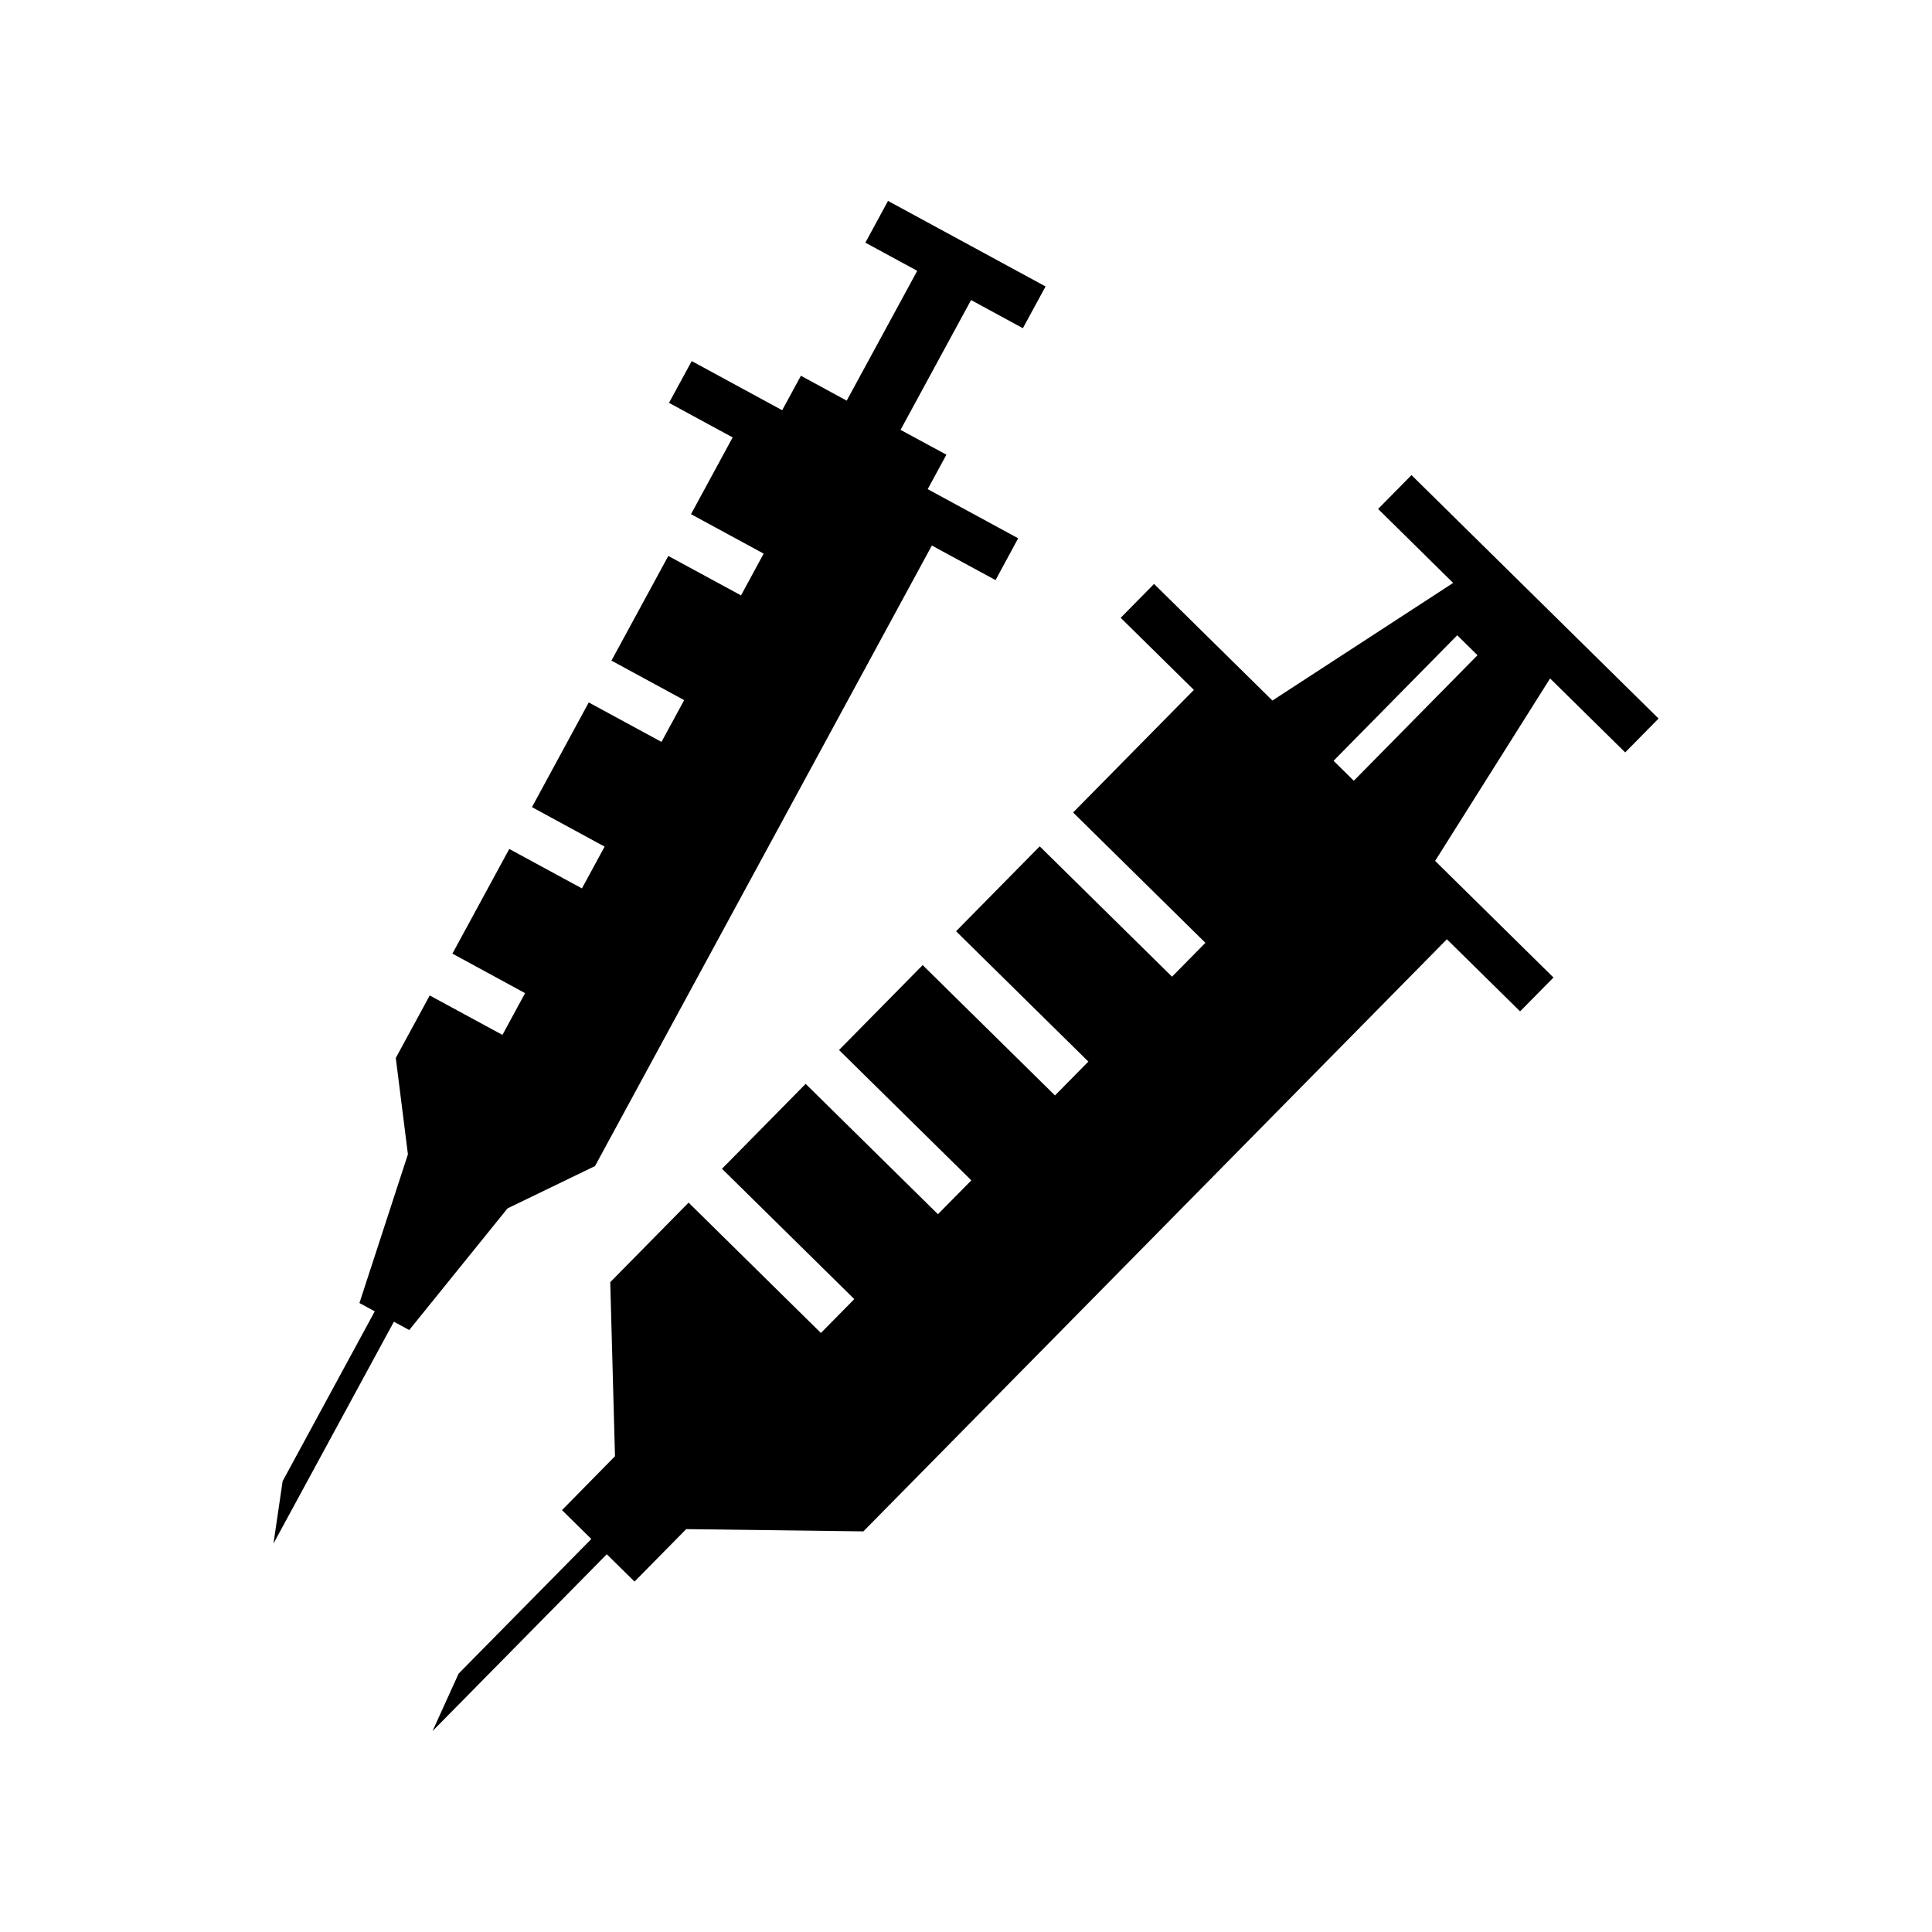
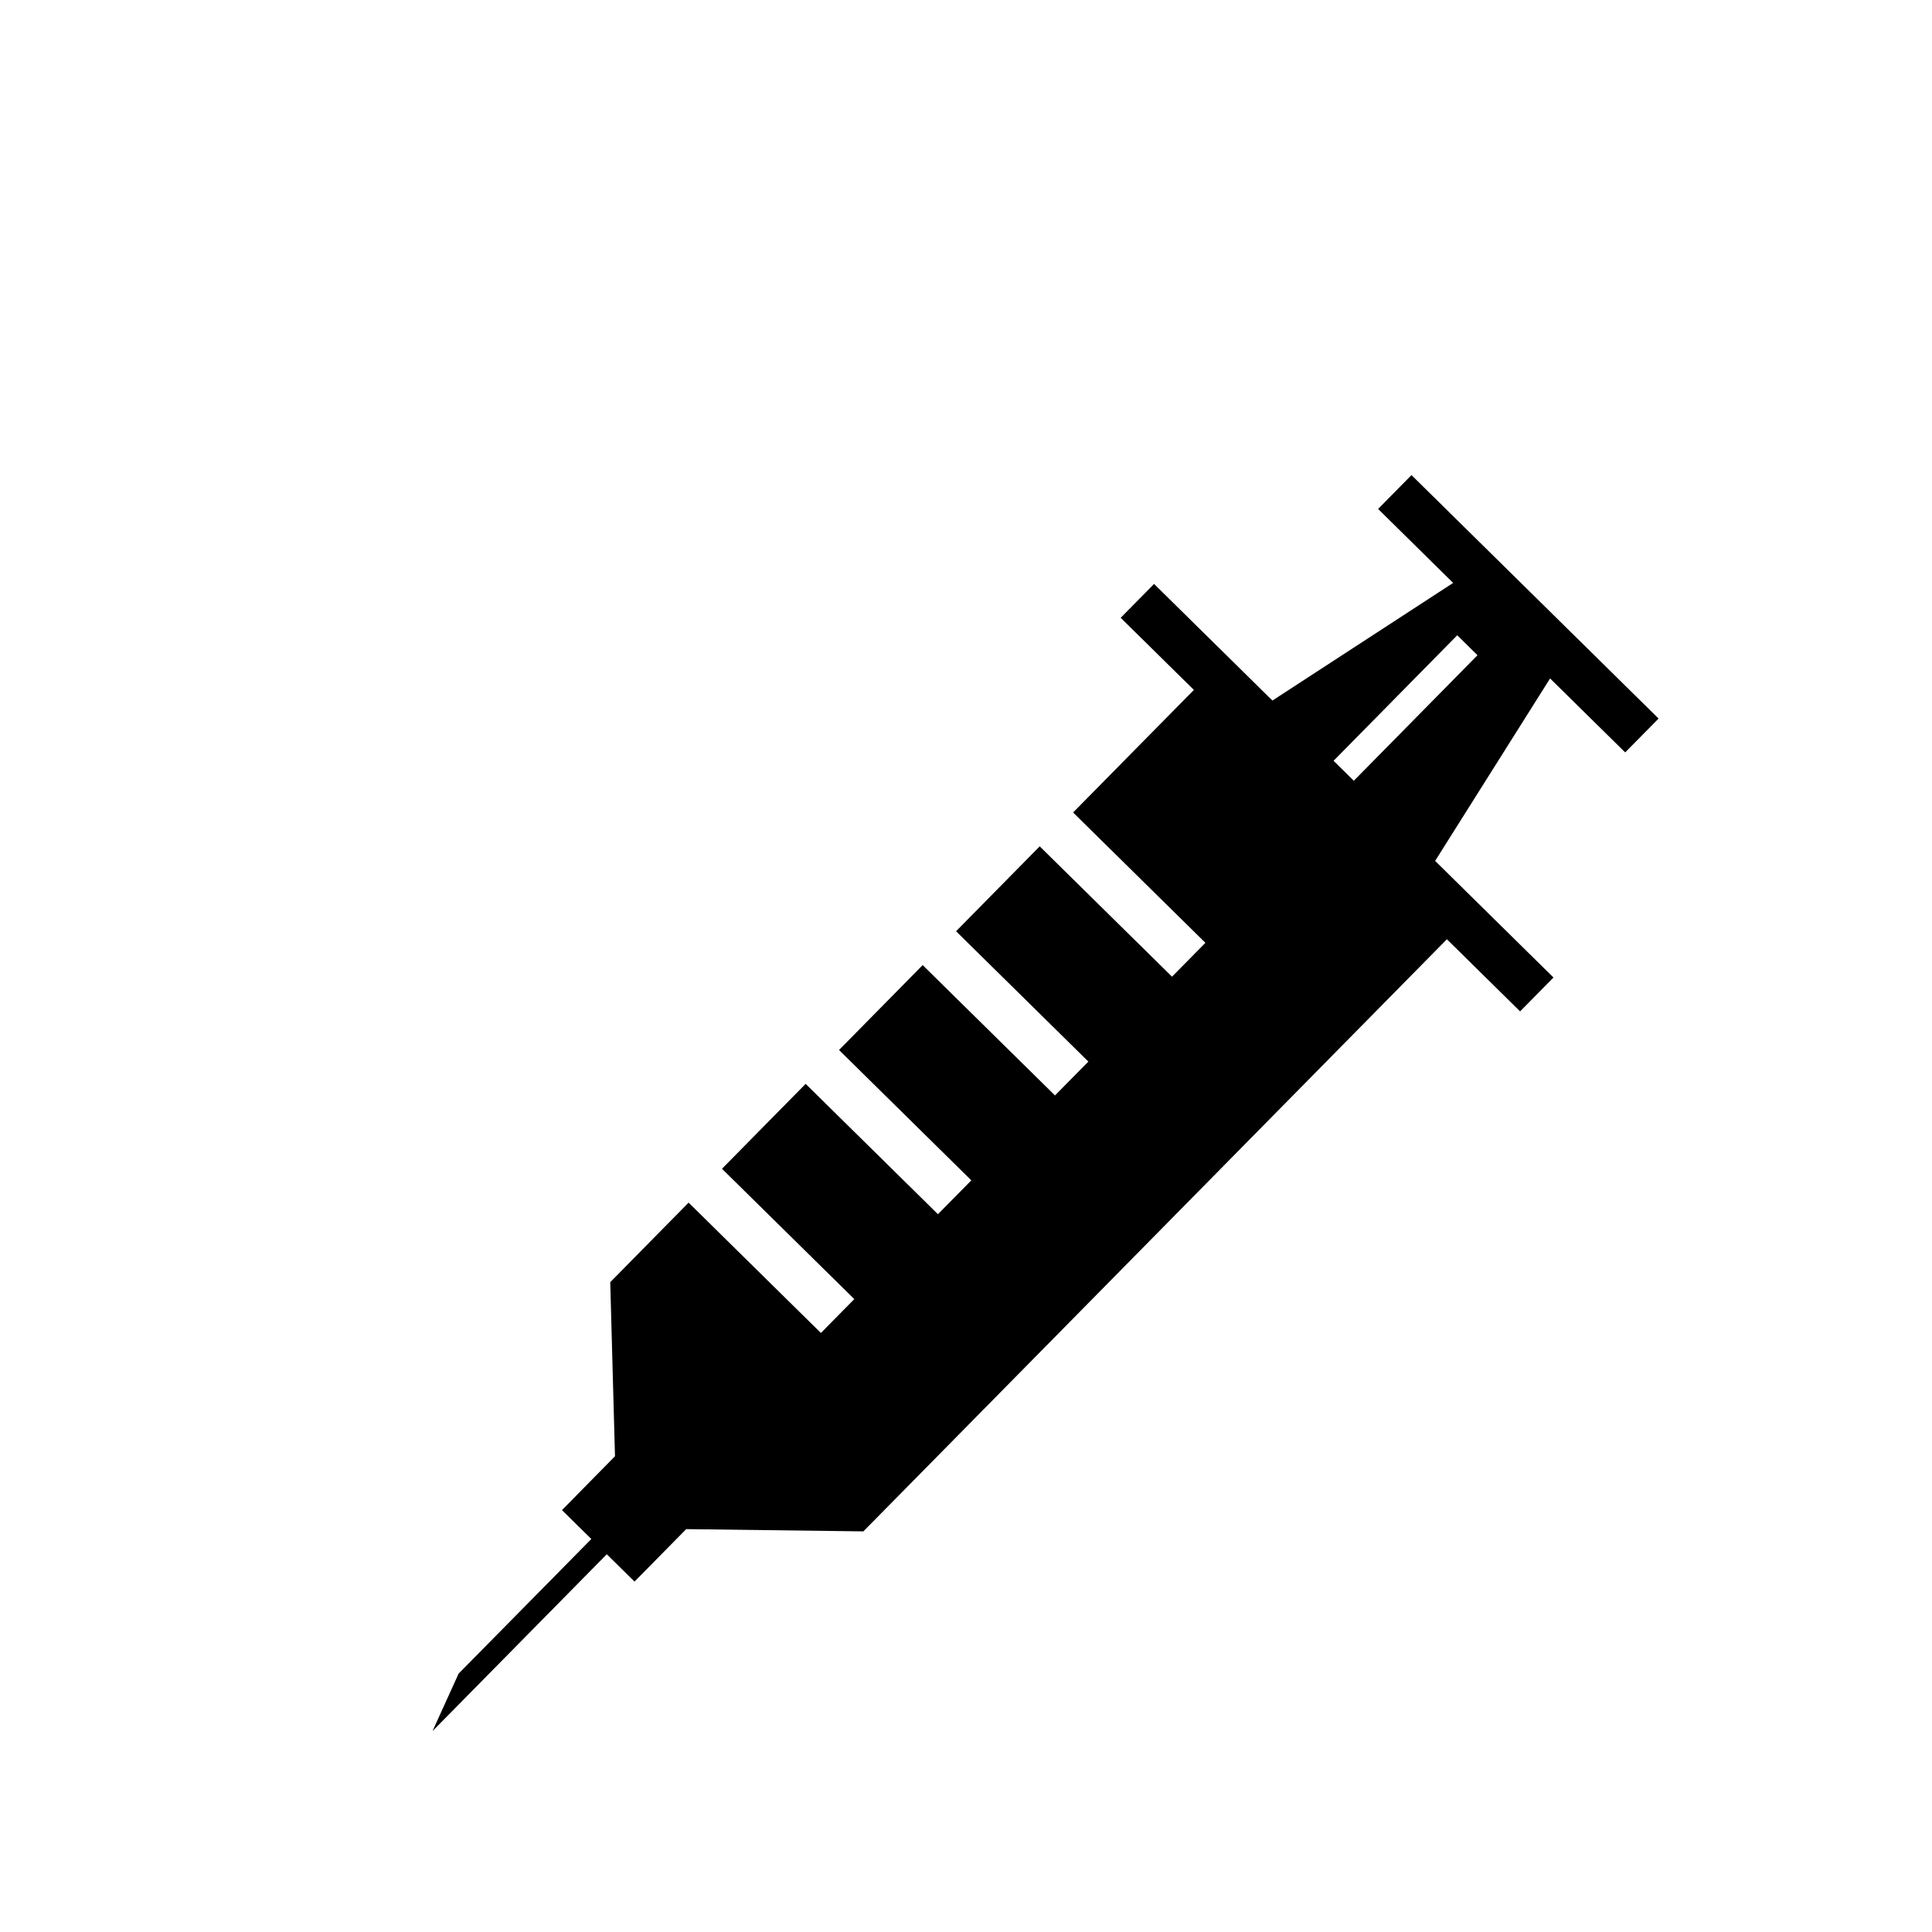
<svg xmlns="http://www.w3.org/2000/svg" fill="#000000" width="800px" height="800px" version="1.1" viewBox="144 144 512 512">
  <g>
-     <path d="m356.25 243.58-4.961 9.133-23.977-13.023-6.016 11.07 16.863 9.16-11.035 20.344 19.254 10.453-6 11.07-19.27-10.457-15.066 27.742 19.27 10.469-6.016 11.07-19.27-10.457-15.051 27.742 19.254 10.469-6.012 11.07-19.258-10.453-15.066 27.738 19.254 10.473-5.996 11.066-19.27-10.453-8.992 16.562 3.211 25.535-12.848 39.41 4.062 2.203-24.418 45.012-2.426 16.531 31.914-58.789 4.062 2.203 26.055-32.242 23.176-11.211 89.27-164.45 16.879 9.164 5.996-11.086-23.977-13.02 4.961-9.133-12.156-6.578 18.688-34.402 13.73 7.461 6.012-11.066-41.75-22.672-6 11.07 13.746 7.461-18.691 34.402z" />
    <path d="m449.84 298.75-8.848 8.973 19.398 19.113-32.008 32.48 35.062 34.543-8.848 8.973-35.062-34.543-22.168 22.5 35.062 34.543-8.848 8.973-35.062-34.543-22.168 22.5 35.062 34.543-8.848 8.973-35.062-34.543-22.168 22.5 35.062 34.543-8.848 8.973-35.062-34.543-20.766 21.082 1.258 46.129-14.047 14.281 7.777 7.652-35.172 35.676-6.91 15.223 46.176-46.855 7.352 7.242 13.699-13.902 46.949 0.598 154.64-156.92 19.398 19.113 8.848-8.973-31.363-30.906 30.465-48.352 19.902 19.602 8.848-8.973-65.48-64.52-8.848 8.973 19.887 19.605-47.895 31.172zm80.344 13.602 5.367 5.289-32.777 33.266-5.367-5.289z" />
  </g>
</svg>